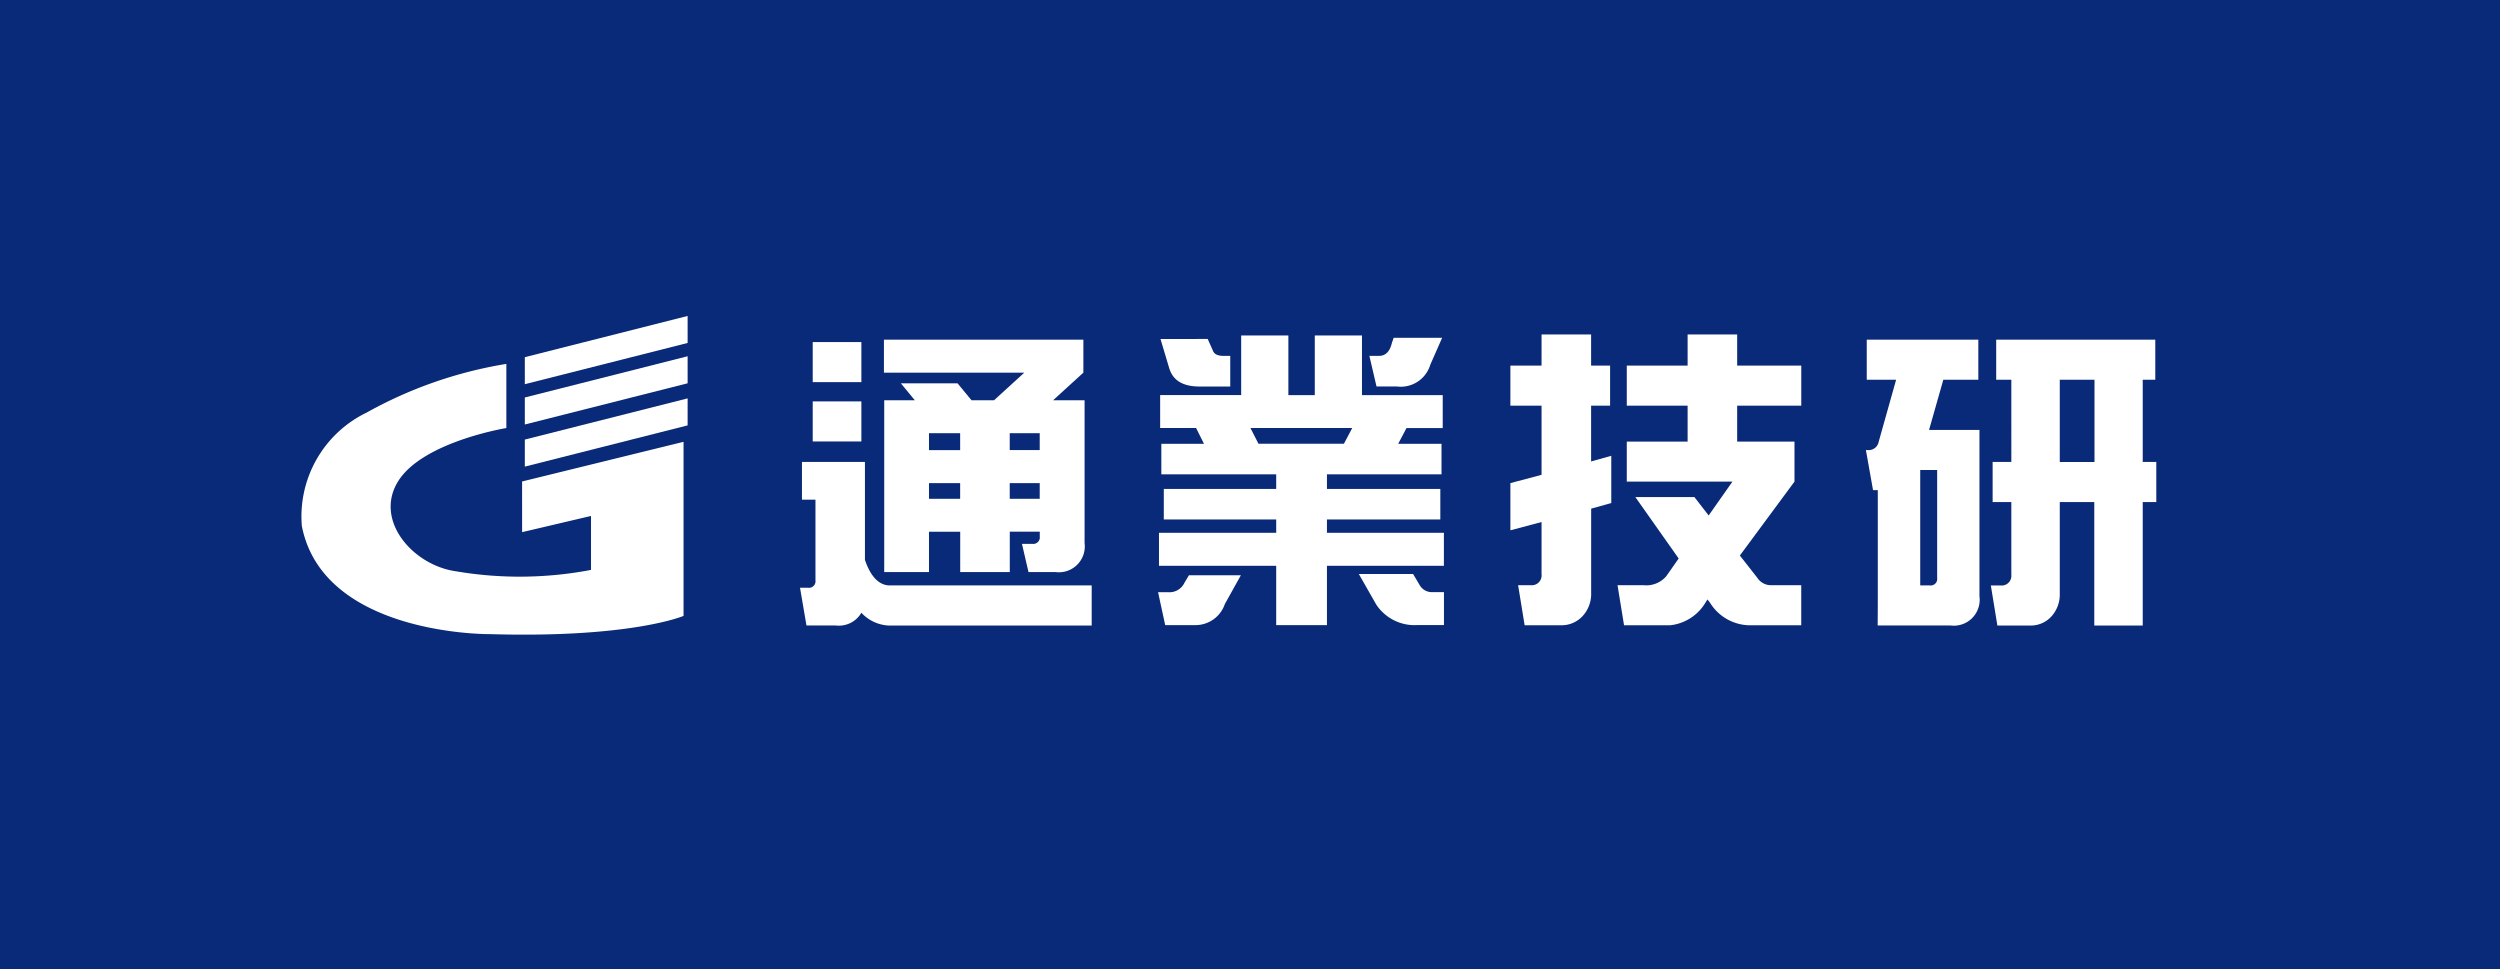
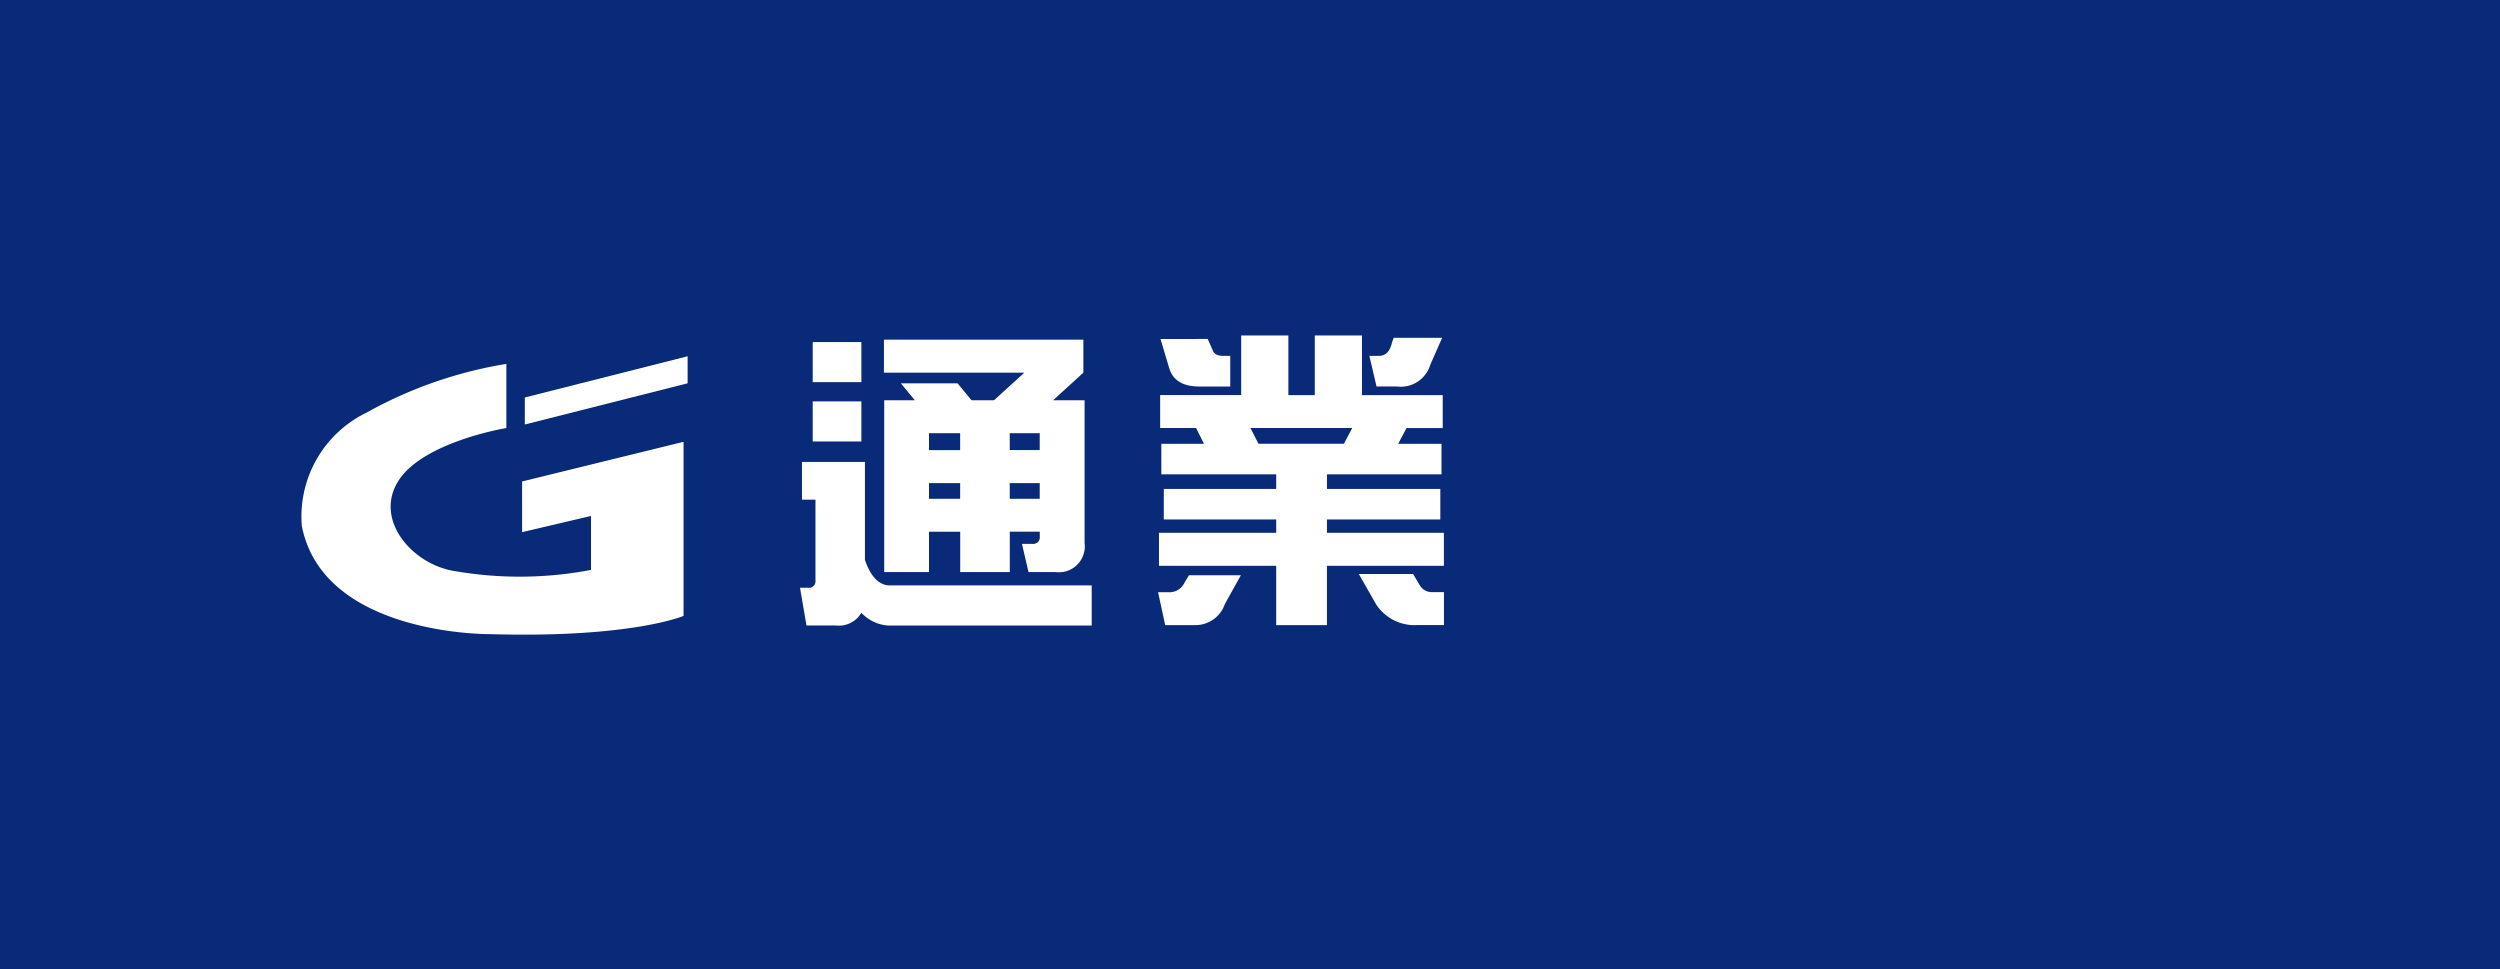
<svg xmlns="http://www.w3.org/2000/svg" width="129" height="50" viewBox="0 0 129 50">
  <defs>
    <clipPath id="clip-path">
      <rect id="矩形_6624" data-name="矩形 6624" width="95.726" height="16.445" fill="none" />
    </clipPath>
  </defs>
  <g id="通業技研" transform="translate(-1375.997 -8509.198)">
    <g id="组_11240" data-name="组 11240">
      <rect id="矩形_6622" data-name="矩形 6622" width="129" height="50" transform="translate(1375.997 8509.198)" fill="#092a78" />
      <g id="组_11236" data-name="组 11236" transform="translate(1391.545 8525.501)">
-         <path id="路径_46050" data-name="路径 46050" d="M50.754,0l-8.4,2.127V3.521l8.4-2.127Z" transform="translate(-30.821 0)" fill="#fff" />
        <path id="路径_46051" data-name="路径 46051" d="M50.754,7.642V9.037l-8.4,2.126V9.769Z" transform="translate(-30.821 -5.562)" fill="#fff" fill-rule="evenodd" />
-         <path id="路径_46052" data-name="路径 46052" d="M50.754,15.622v1.394l-8.4,2.127V17.748Z" transform="translate(-30.821 -11.369)" fill="#fff" fill-rule="evenodd" />
        <g id="组_11235" data-name="组 11235" transform="translate(0 0)">
          <g id="组_11234" data-name="组 11234" clip-path="url(#clip-path)">
            <path id="路径_46053" data-name="路径 46053" d="M11.392,15.157l8.331-2.046v8.983s-2.685,1.151-9.97.941c0,0-8.611.1-9.726-5.578A5.955,5.955,0,0,1,3.374,11.6a22.079,22.079,0,0,1,7.206-2.51V12.4s-4.277.7-5.567,2.719.732,4.358,2.963,4.672a19.585,19.585,0,0,0,6.972-.071V16.936l-3.555.836Z" transform="translate(0 -6.616)" fill="#fff" fill-rule="evenodd" />
            <path id="路径_46054" data-name="路径 46054" d="M97.666,18.589a1.338,1.338,0,0,1-1.317.658H94.833L94.5,17.3h.414a.339.339,0,0,0,.383-.383V12.754H94.6V10.809H97.85v5.054q.429,1.256,1.225,1.317H109.55v2.068H99.044a2.052,2.052,0,0,1-1.378-.658M95.155,4.622h2.511V6.69H95.155Zm0,3.063h2.511V9.752H95.155Zm6,6.724v2.083H98.845V7.624h1.578l-.72-.873h2.925l.72.873h1.164L106.074,6.2H98.83V4.5h10.291V6.2L107.56,7.624h1.623V14.99a1.335,1.335,0,0,1-1.5,1.5h-1.394l-.337-1.455h.536a.338.338,0,0,0,.383-.383v-.245h-1.547v2.083h-2.558V14.409Zm1.608-5.085h-1.608V10.2h1.608Zm-1.608,3.385h1.608V11.9h-1.608Zm4.166-2.512h1.547V9.324h-1.547Zm0,2.512h1.547V11.9h-1.547Z" transform="translate(-68.767 -3.275)" fill="#fff" />
            <path id="路径_46055" data-name="路径 46055" d="M163.961,16.073h2.68l-.827,1.485a1.6,1.6,0,0,1-1.516,1.087h-1.562l-.368-1.7h.506a.852.852,0,0,0,.858-.49Zm.368-7.6h-1.853v-1.7h4.181V3.7h2.435V6.777h1.363V3.7h2.435V6.777h4.166v1.7h-1.869l-.429.812h2.236v1.577h-5.911v.751h5.85v1.577h-5.85v.689h6.034v1.7h-6.034v3.063h-2.619V15.583h-6.049v-1.7h6.049v-.689h-5.8V11.617h5.8v-.751h-5.927V9.289h2.2Zm.6-4.594.26.582q.092.291.551.291h.353V6.333H164.5q-1.286,0-1.562-.965l-.444-1.486Zm2.205,4.594.414.812h4.411l.429-.812Zm8.393,7.535.337.567a.72.72,0,0,0,.643.368h.613v1.7h-1.379a2.371,2.371,0,0,1-2.113-1.056l-.9-1.578Zm-1-12.19h2.5l-.613,1.394a1.588,1.588,0,0,1-1.731,1.118H173.64l-.368-1.578h.52q.49-.015.643-.674Z" transform="translate(-118.16 -2.692)" fill="#fff" />
-             <path id="路径_46056" data-name="路径 46056" d="M233.309,12.489V16.96a1.684,1.684,0,0,1-.4,1.026,1.468,1.468,0,0,1-1.149.52h-1.884l-.337-2.068h.643a.507.507,0,0,0,.567-.567V13.178l-1.608.429V11.171l1.608-.429V7.174h-1.608V5.107h1.608V3.5h2.557V5.107h.98V7.174h-.98v2.879l1.041-.291V12.2Zm7.29-1.394h-5.452V9.028h3.139V7.174h-3.139V5.107h3.139V3.5h2.557V5.107h3.308V7.174h-3.308V9.028H243.8v2.067l-2.818,3.813.9,1.148a.838.838,0,0,0,.735.383h1.532v2.068h-2.542a2.442,2.442,0,0,1-2.175-1.179l-.123-.153-.153.245a2.415,2.415,0,0,1-1.776,1.087h-2.374l-.337-2.068h1.348a1.351,1.351,0,0,0,1.164-.459l.643-.919-2.236-3.17h3.048l.735.95Z" transform="translate(-166.753 -2.546)" fill="#fff" />
-             <path id="路径_46057" data-name="路径 46057" d="M297.129,18.206V12.264h-.245l-.368-2.068h.092a.524.524,0,0,0,.567-.429l.9-3.2h-1.516V4.5h5.758V6.567h-1.807l-.735,2.588h2.6v8.591a1.335,1.335,0,0,1-1.5,1.5h-3.752Zm2.19-1.026h.49a.338.338,0,0,0,.383-.383V11.223h-.873Zm7.2-4.3v4.839a1.679,1.679,0,0,1-.4,1.026,1.441,1.441,0,0,1-1.133.505H303.3l-.337-2.068h.506a.5.5,0,0,0,.551-.551V12.877h-.965V10.809h.965V6.567h-.781V4.5h8.209V6.567H310.8v4.242h.7v2.068h-.7v6.371h-2.5V12.877Zm0-2.068h1.792V6.567h-1.792Z" transform="translate(-215.783 -3.275)" fill="#fff" />
          </g>
        </g>
      </g>
    </g>
  </g>
</svg>